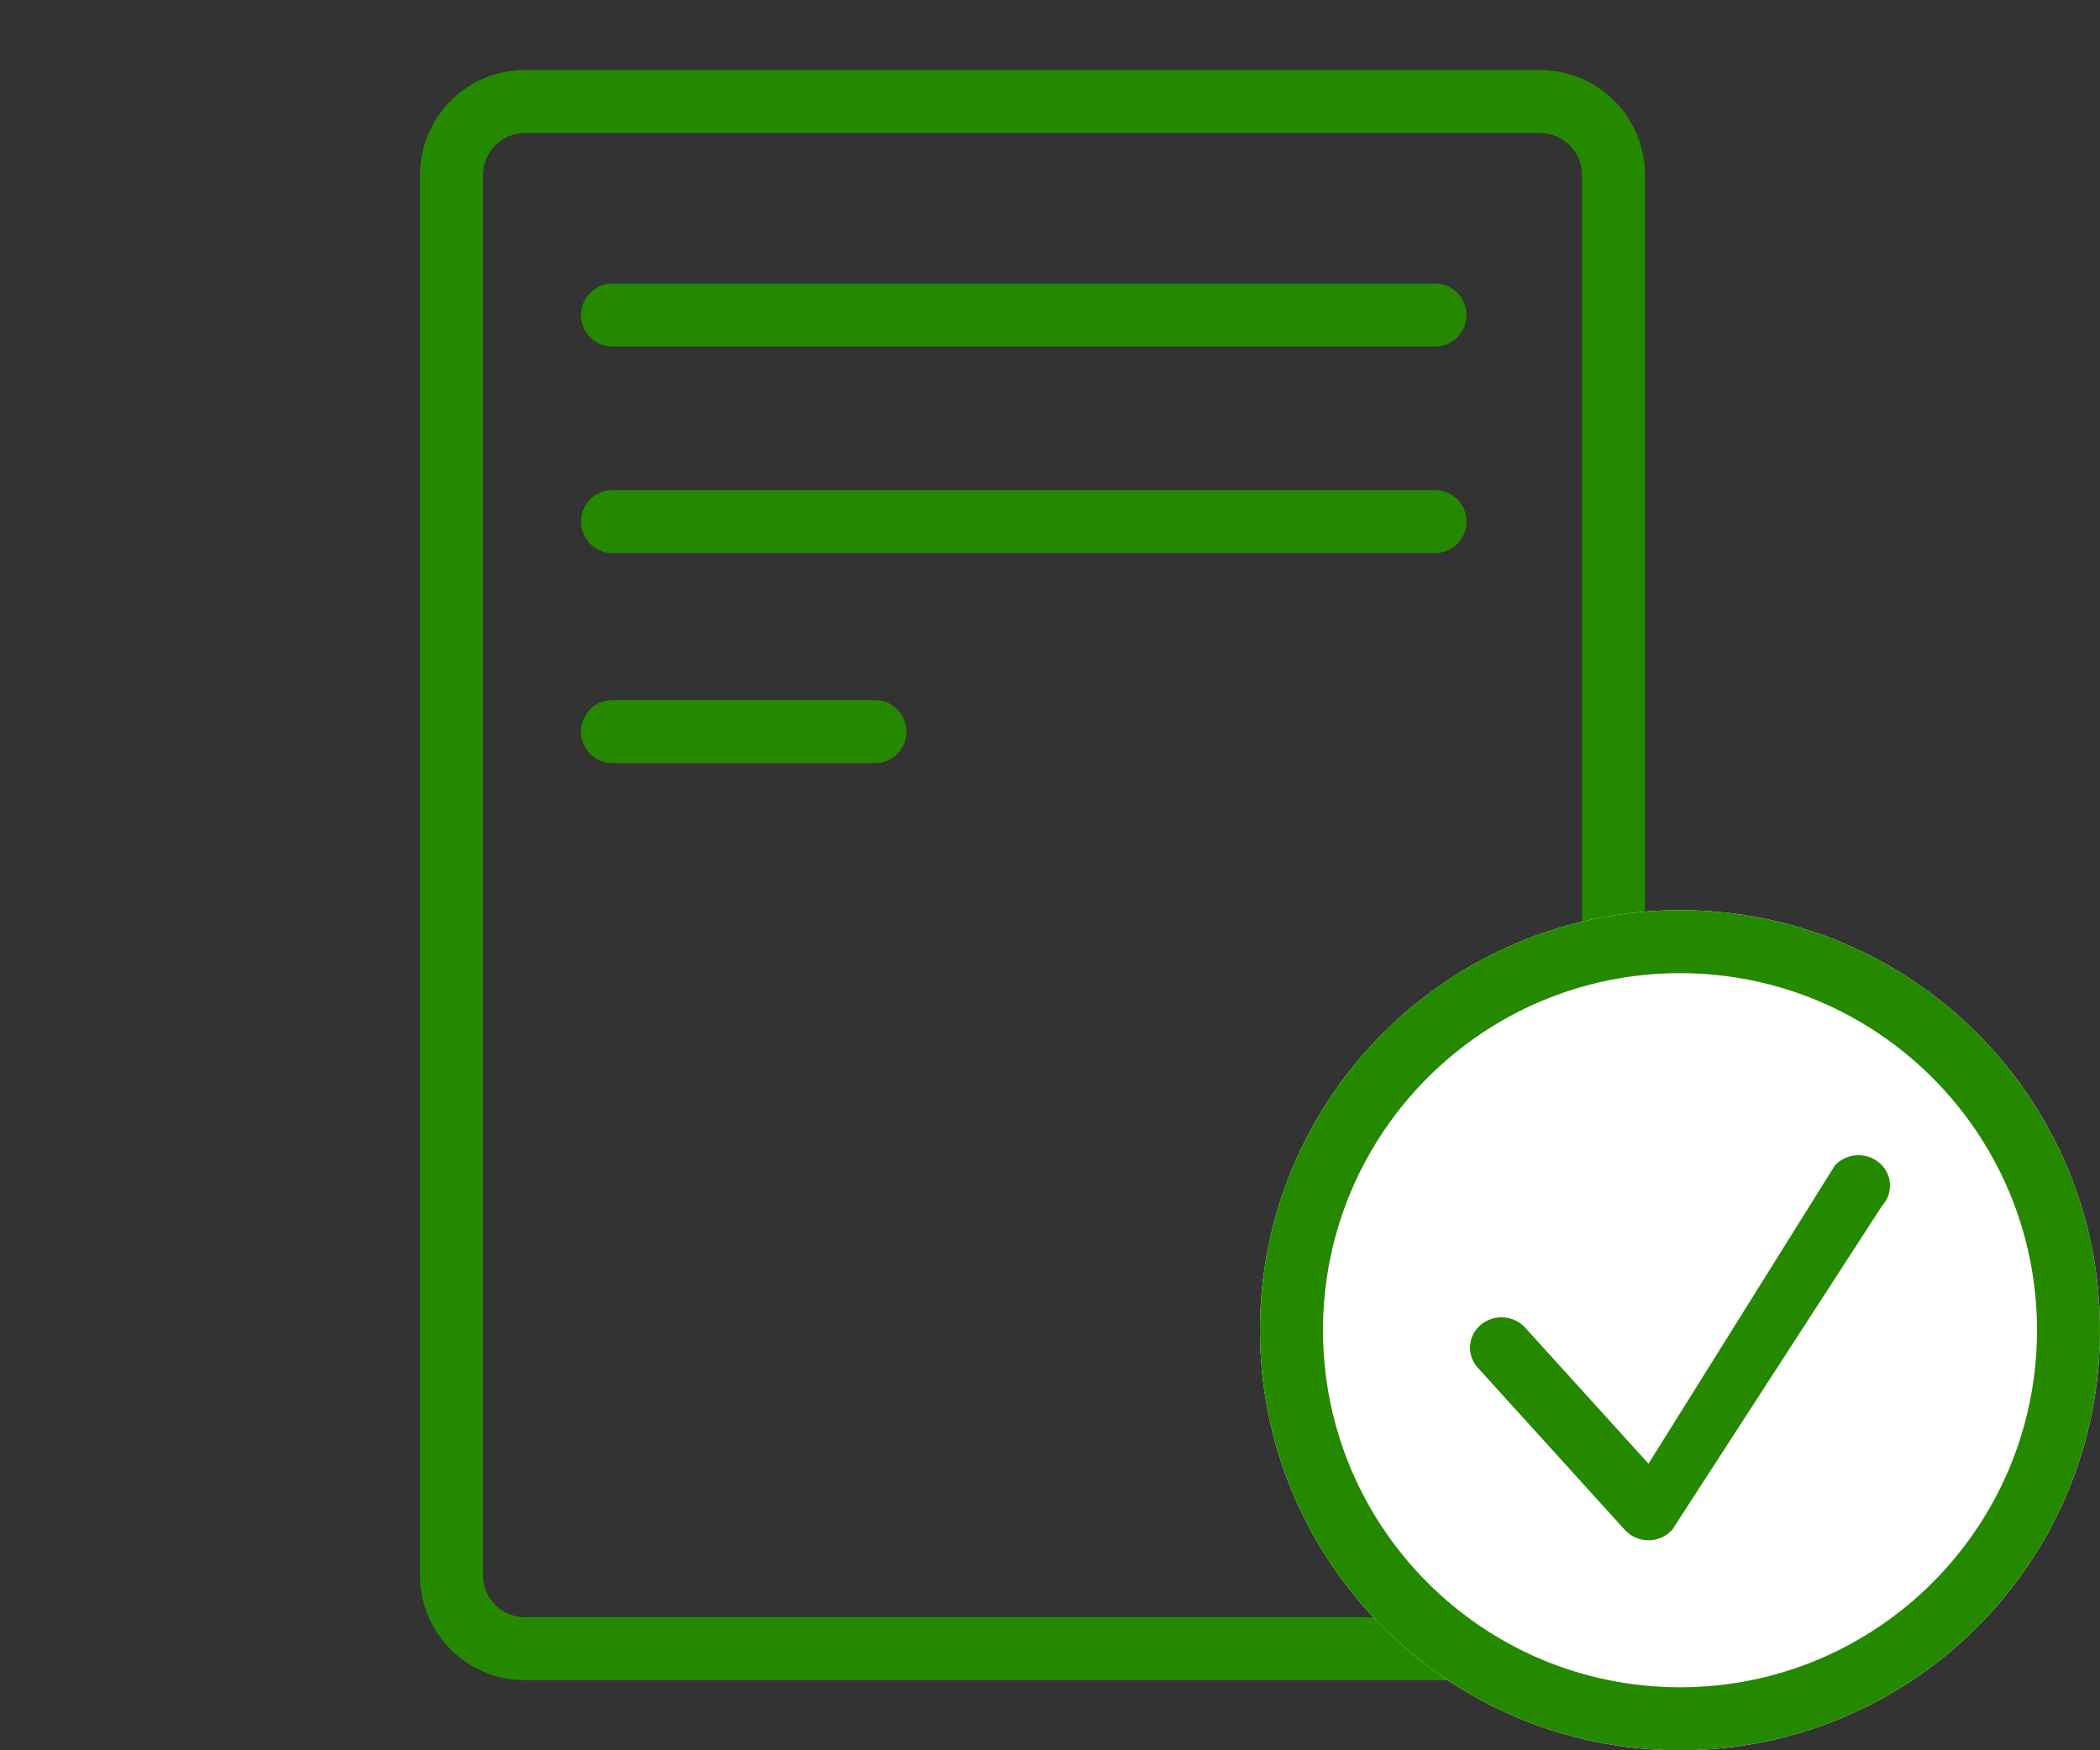
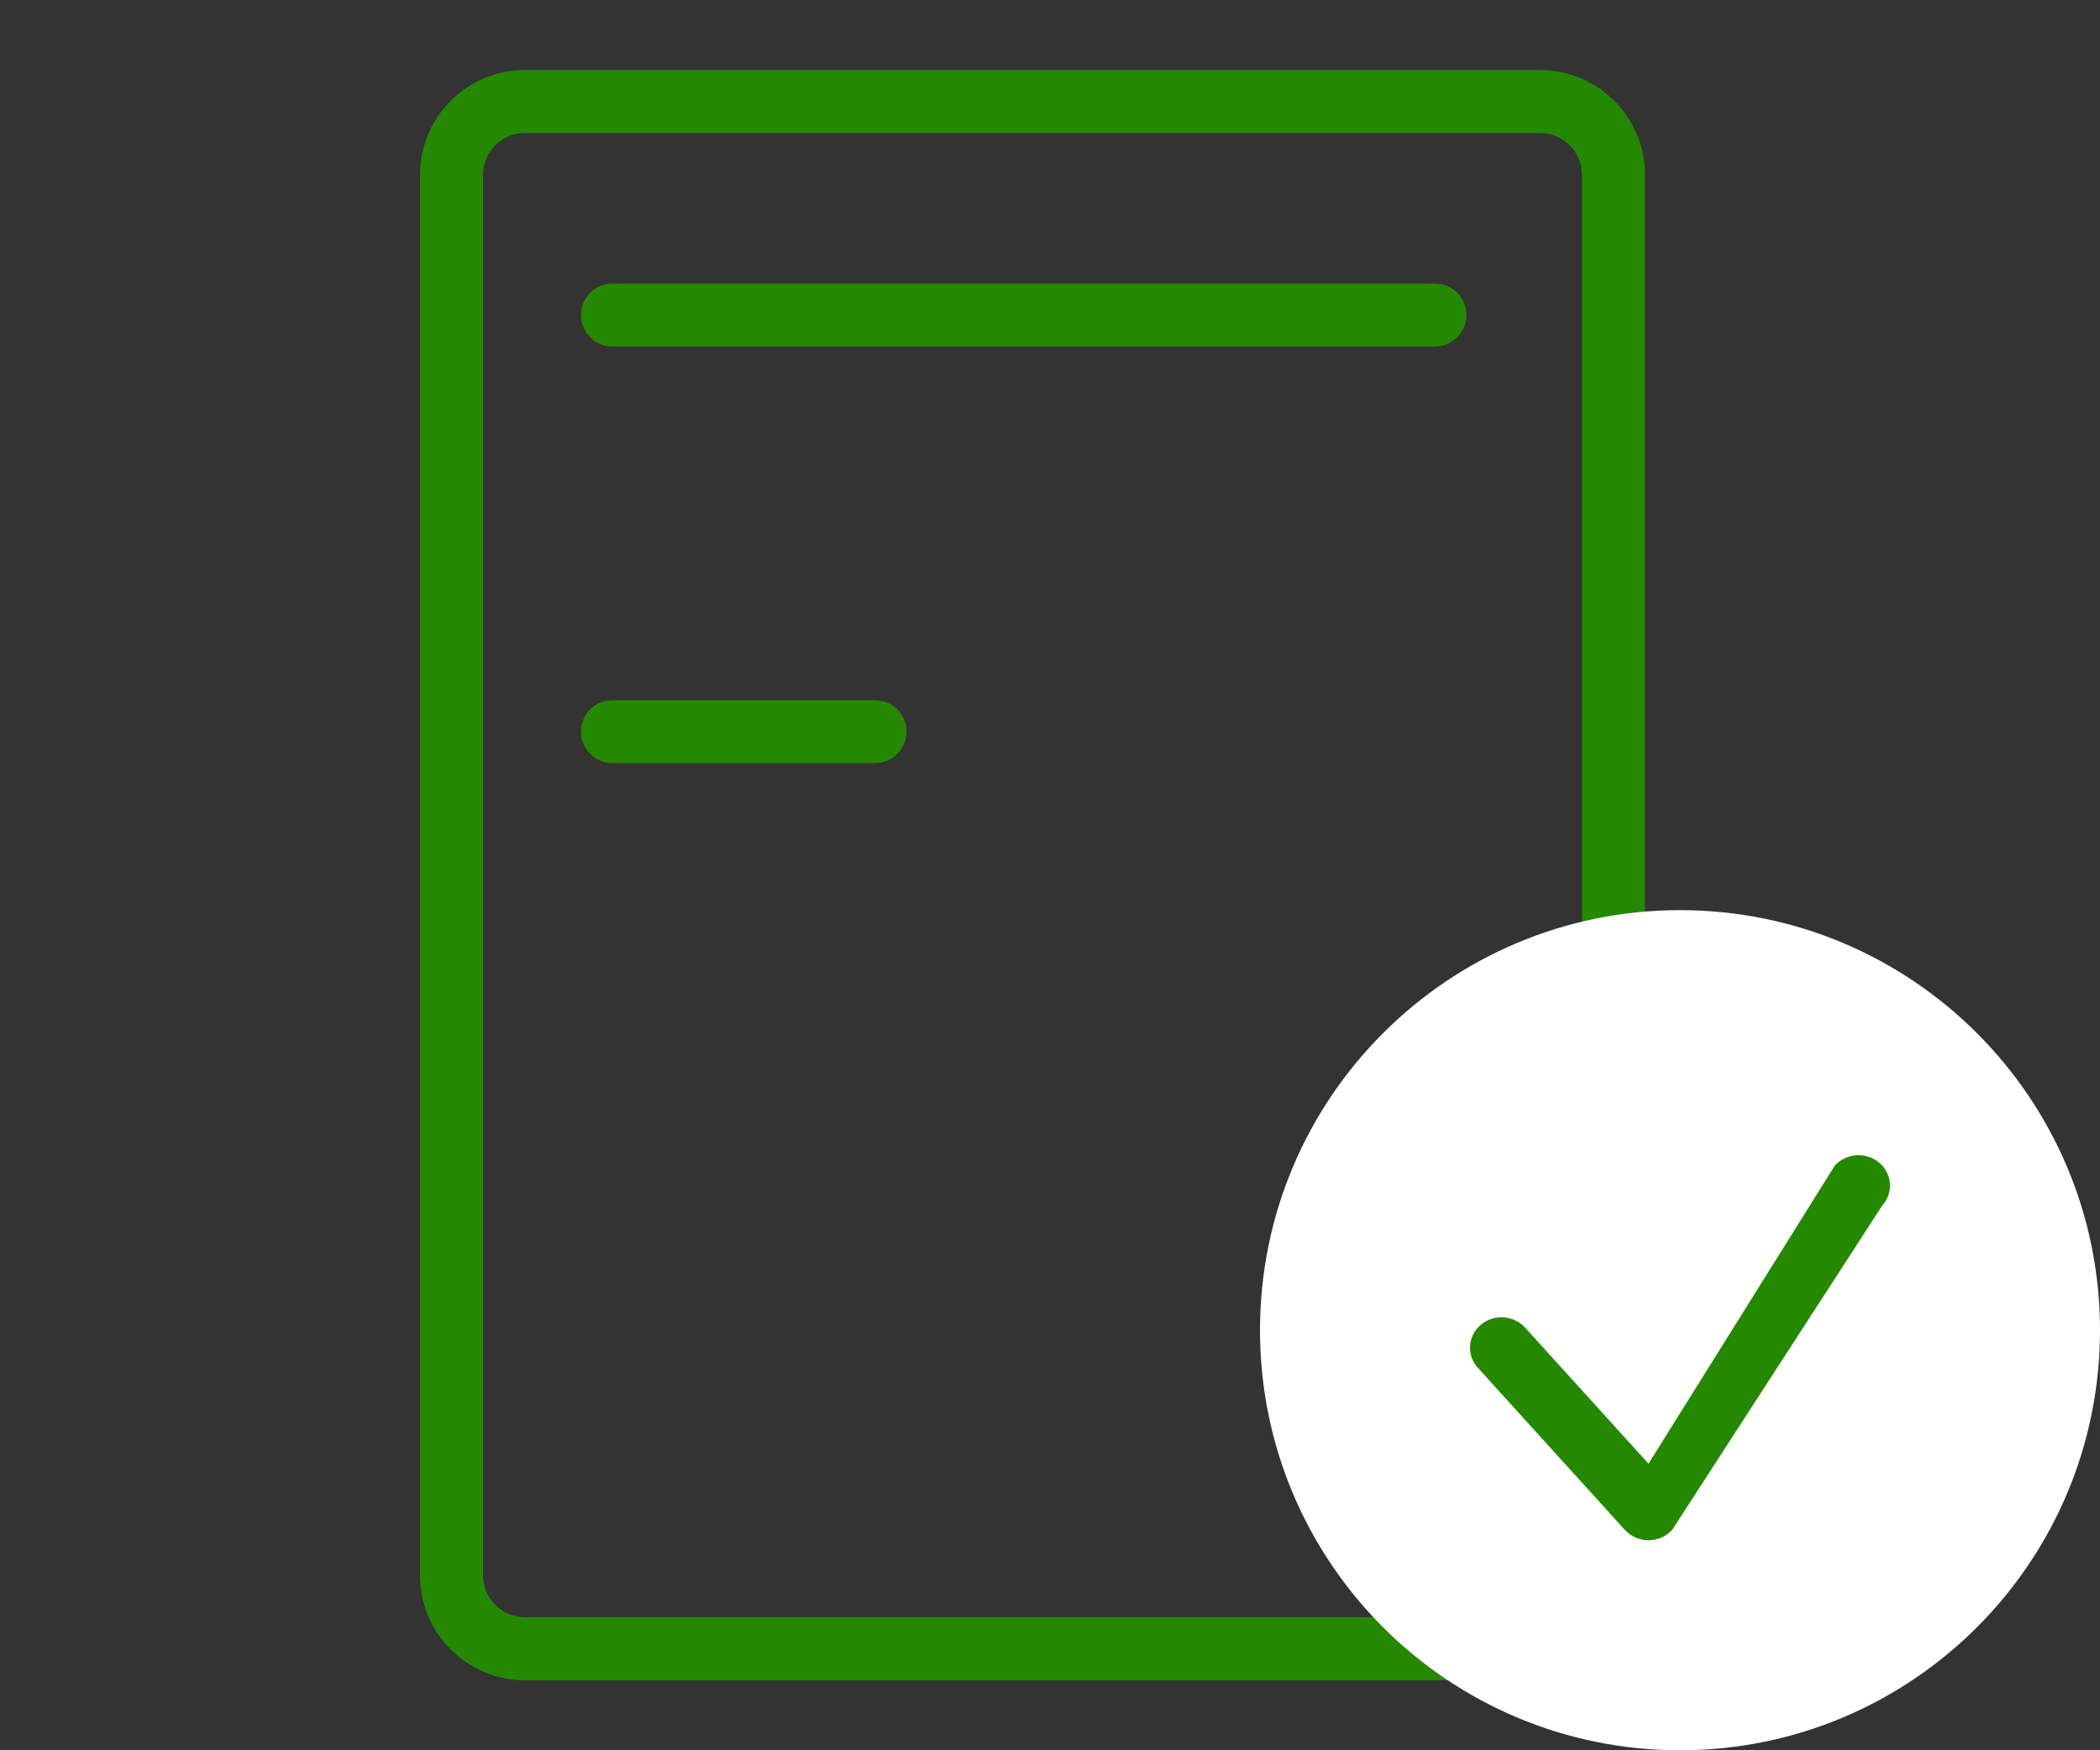
<svg xmlns="http://www.w3.org/2000/svg" width="60" height="50" viewBox="0 0 60 50" fill="none">
  <rect x="0" y="0" width="60" height="50" fill="#333333" stroke="none" />
  <path fill-rule="evenodd" clip-rule="evenodd" d="M44 3.8H15C14.337 3.8 13.8 4.337 13.8 5V45C13.8 45.663 14.337 46.2 15 46.2H44C44.663 46.2 45.2 45.663 45.2 45V5C45.2 4.337 44.663 3.8 44 3.8ZM15 2C13.343 2 12 3.343 12 5V45C12 46.657 13.343 48 15 48H44C45.657 48 47 46.657 47 45V5C47 3.343 45.657 2 44 2H15Z" fill="#258900" />
  <path d="M60 38C60 44.627 54.627 50 48 50C41.373 50 36 44.627 36 38C36 31.373 41.373 26 48 26C54.627 26 60 31.373 60 38Z" fill="white" />
-   <path fill-rule="evenodd" clip-rule="evenodd" d="M48 48.2C53.633 48.2 58.2 43.633 58.2 38C58.2 32.367 53.633 27.8 48 27.8C42.367 27.8 37.8 32.367 37.8 38C37.8 43.633 42.367 48.2 48 48.2ZM48 50C54.627 50 60 44.627 60 38C60 31.373 54.627 26 48 26C41.373 26 36 31.373 36 38C36 44.627 41.373 50 48 50Z" fill="#258900" />
  <path fill-rule="evenodd" clip-rule="evenodd" d="M53.693 33.215C54.067 33.531 54.105 34.079 53.777 34.44L47.777 43.703C47.606 43.892 47.359 44 47.1 44C46.84 44 46.594 43.892 46.423 43.703L42.223 39.072C41.895 38.711 41.933 38.162 42.307 37.846C42.681 37.531 43.25 37.567 43.577 37.928L47.1 41.813L52.423 33.297C52.75 32.936 53.319 32.899 53.693 33.215Z" fill="#258900" />
  <path fill-rule="evenodd" clip-rule="evenodd" d="M16.6 9C16.6 8.503 17.003 8.1 17.5 8.1H41C41.497 8.1 41.9 8.503 41.9 9C41.9 9.497 41.497 9.9 41 9.9H17.5C17.003 9.9 16.6 9.497 16.6 9Z" fill="#258900" />
-   <path fill-rule="evenodd" clip-rule="evenodd" d="M16.6 14.9C16.6 14.403 17.003 14 17.5 14H41C41.497 14 41.9 14.403 41.9 14.9C41.9 15.397 41.497 15.8 41 15.8H17.5C17.003 15.8 16.6 15.397 16.6 14.9Z" fill="#258900" />
  <path fill-rule="evenodd" clip-rule="evenodd" d="M16.6 20.9C16.6 20.403 17.003 20 17.5 20H25C25.497 20 25.9 20.403 25.9 20.9C25.9 21.397 25.497 21.8 25 21.8H17.5C17.003 21.8 16.6 21.397 16.6 20.9Z" fill="#258900" />
</svg>